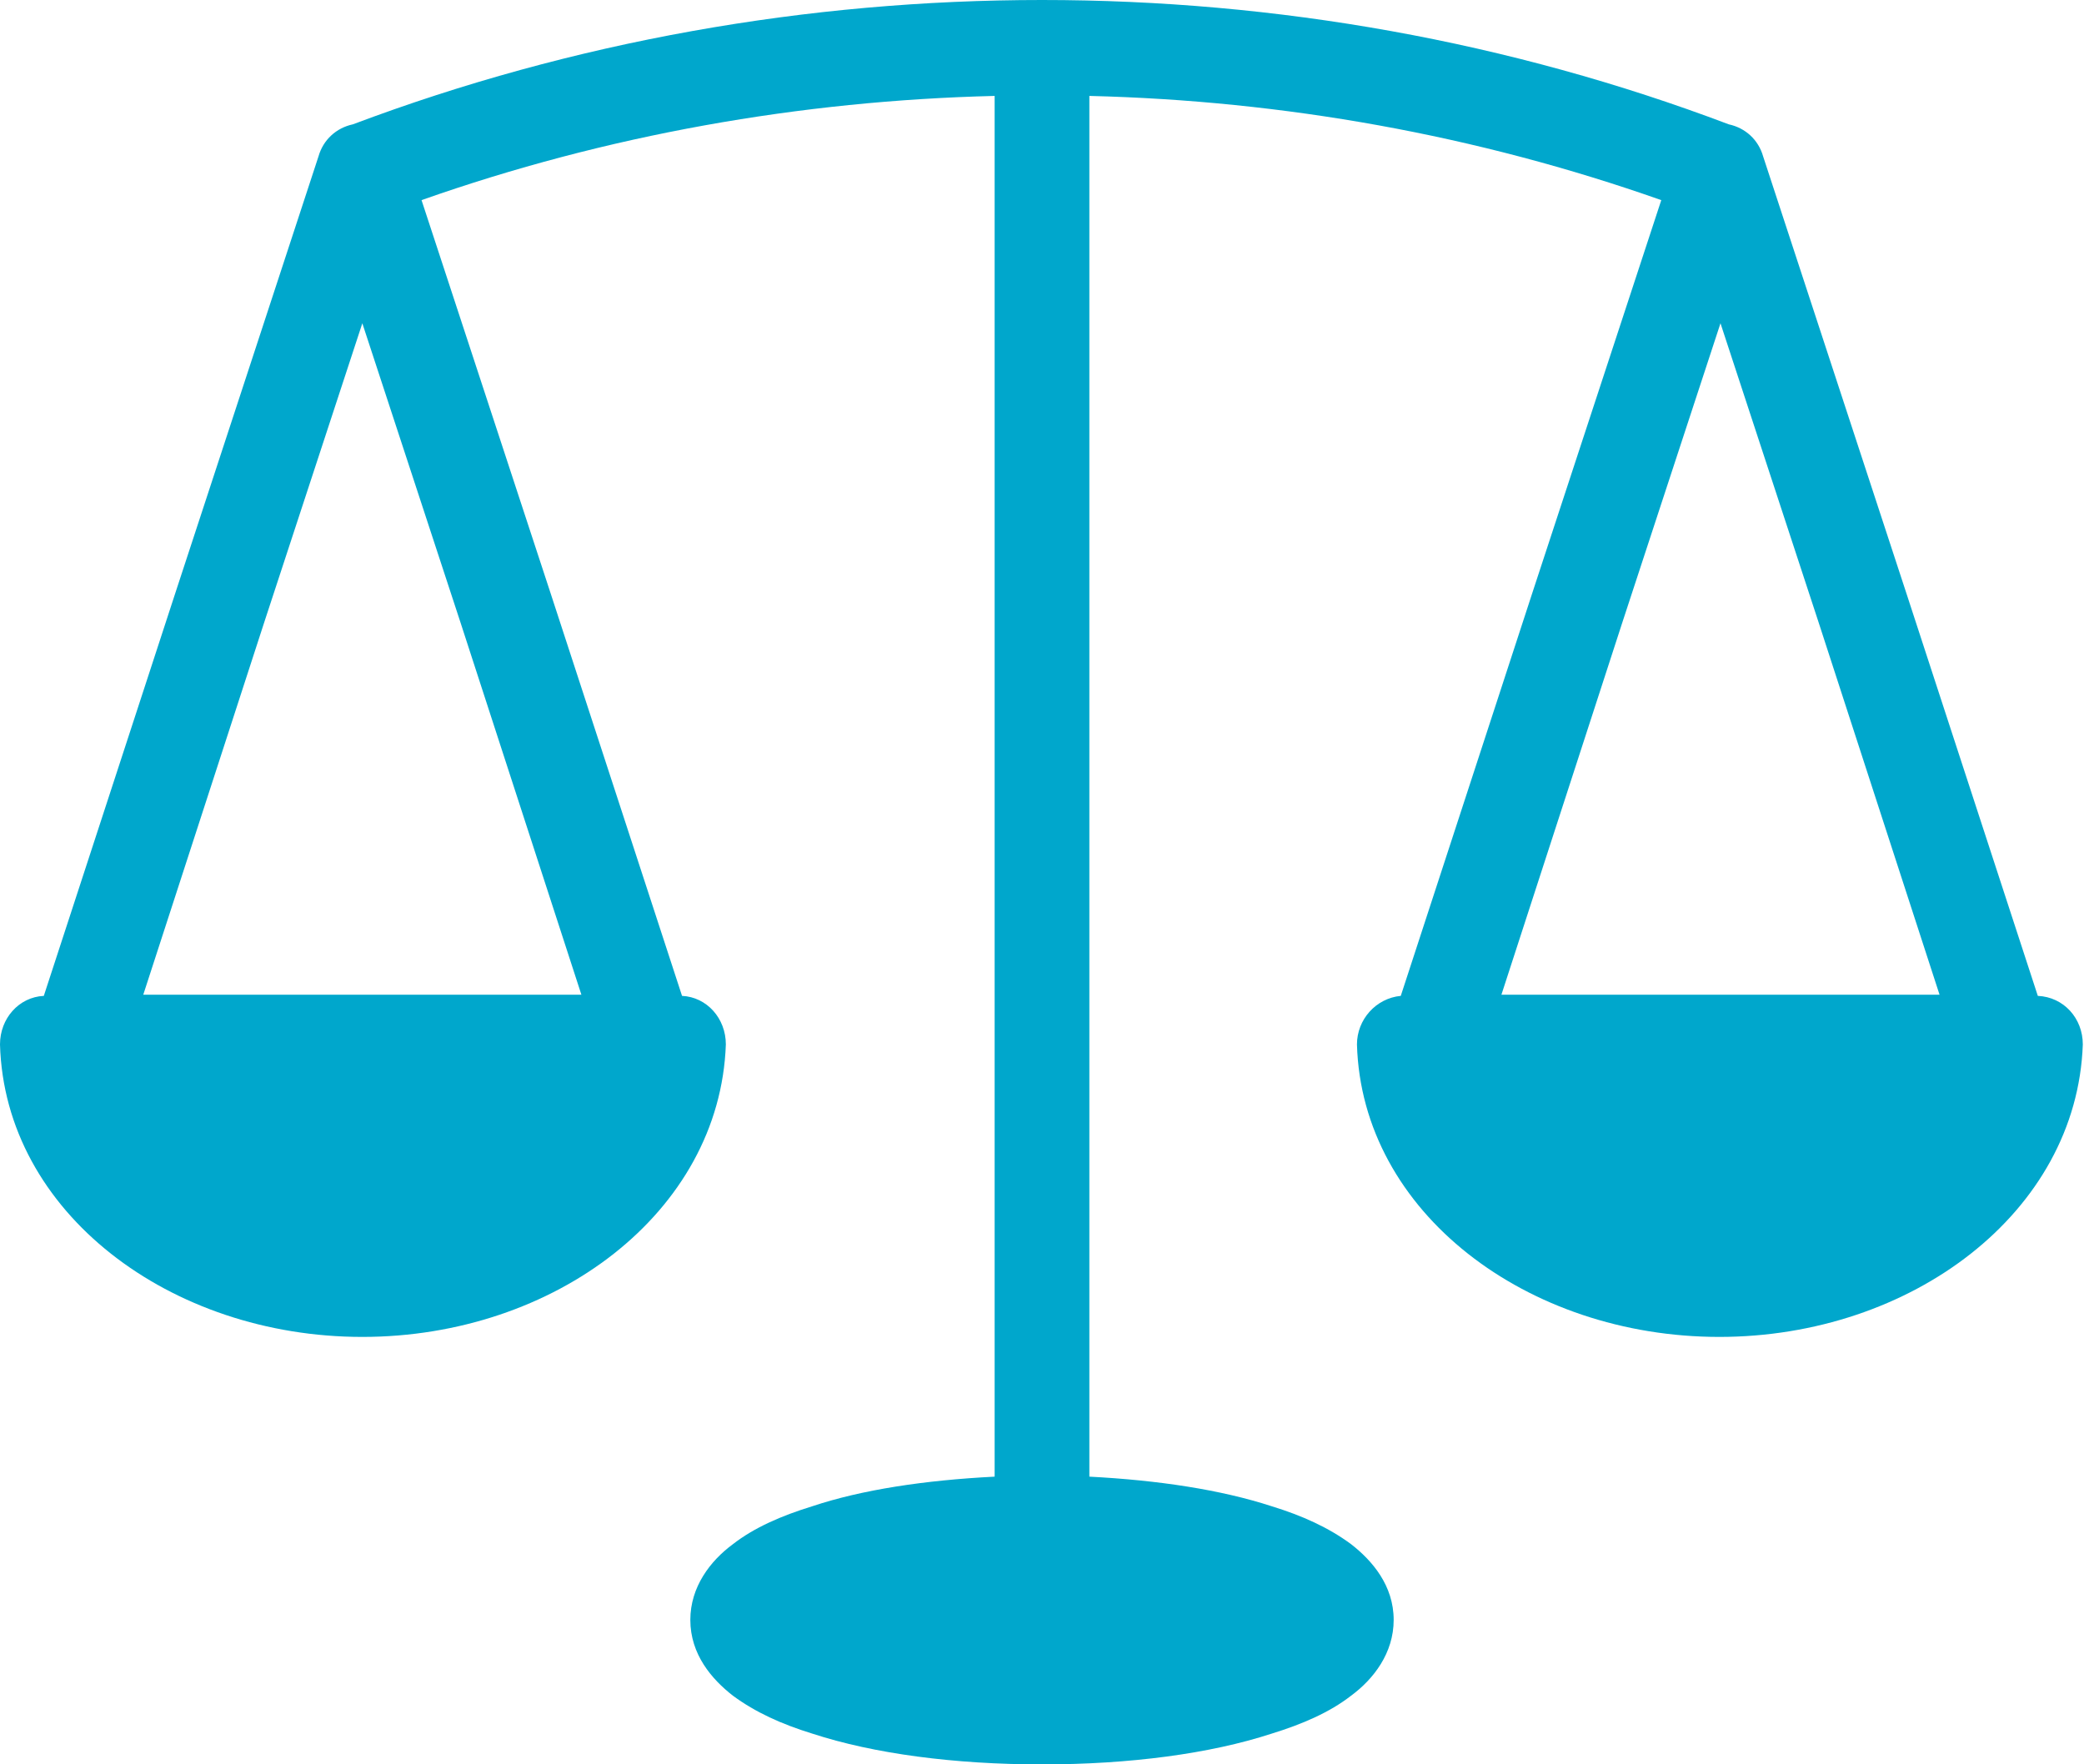
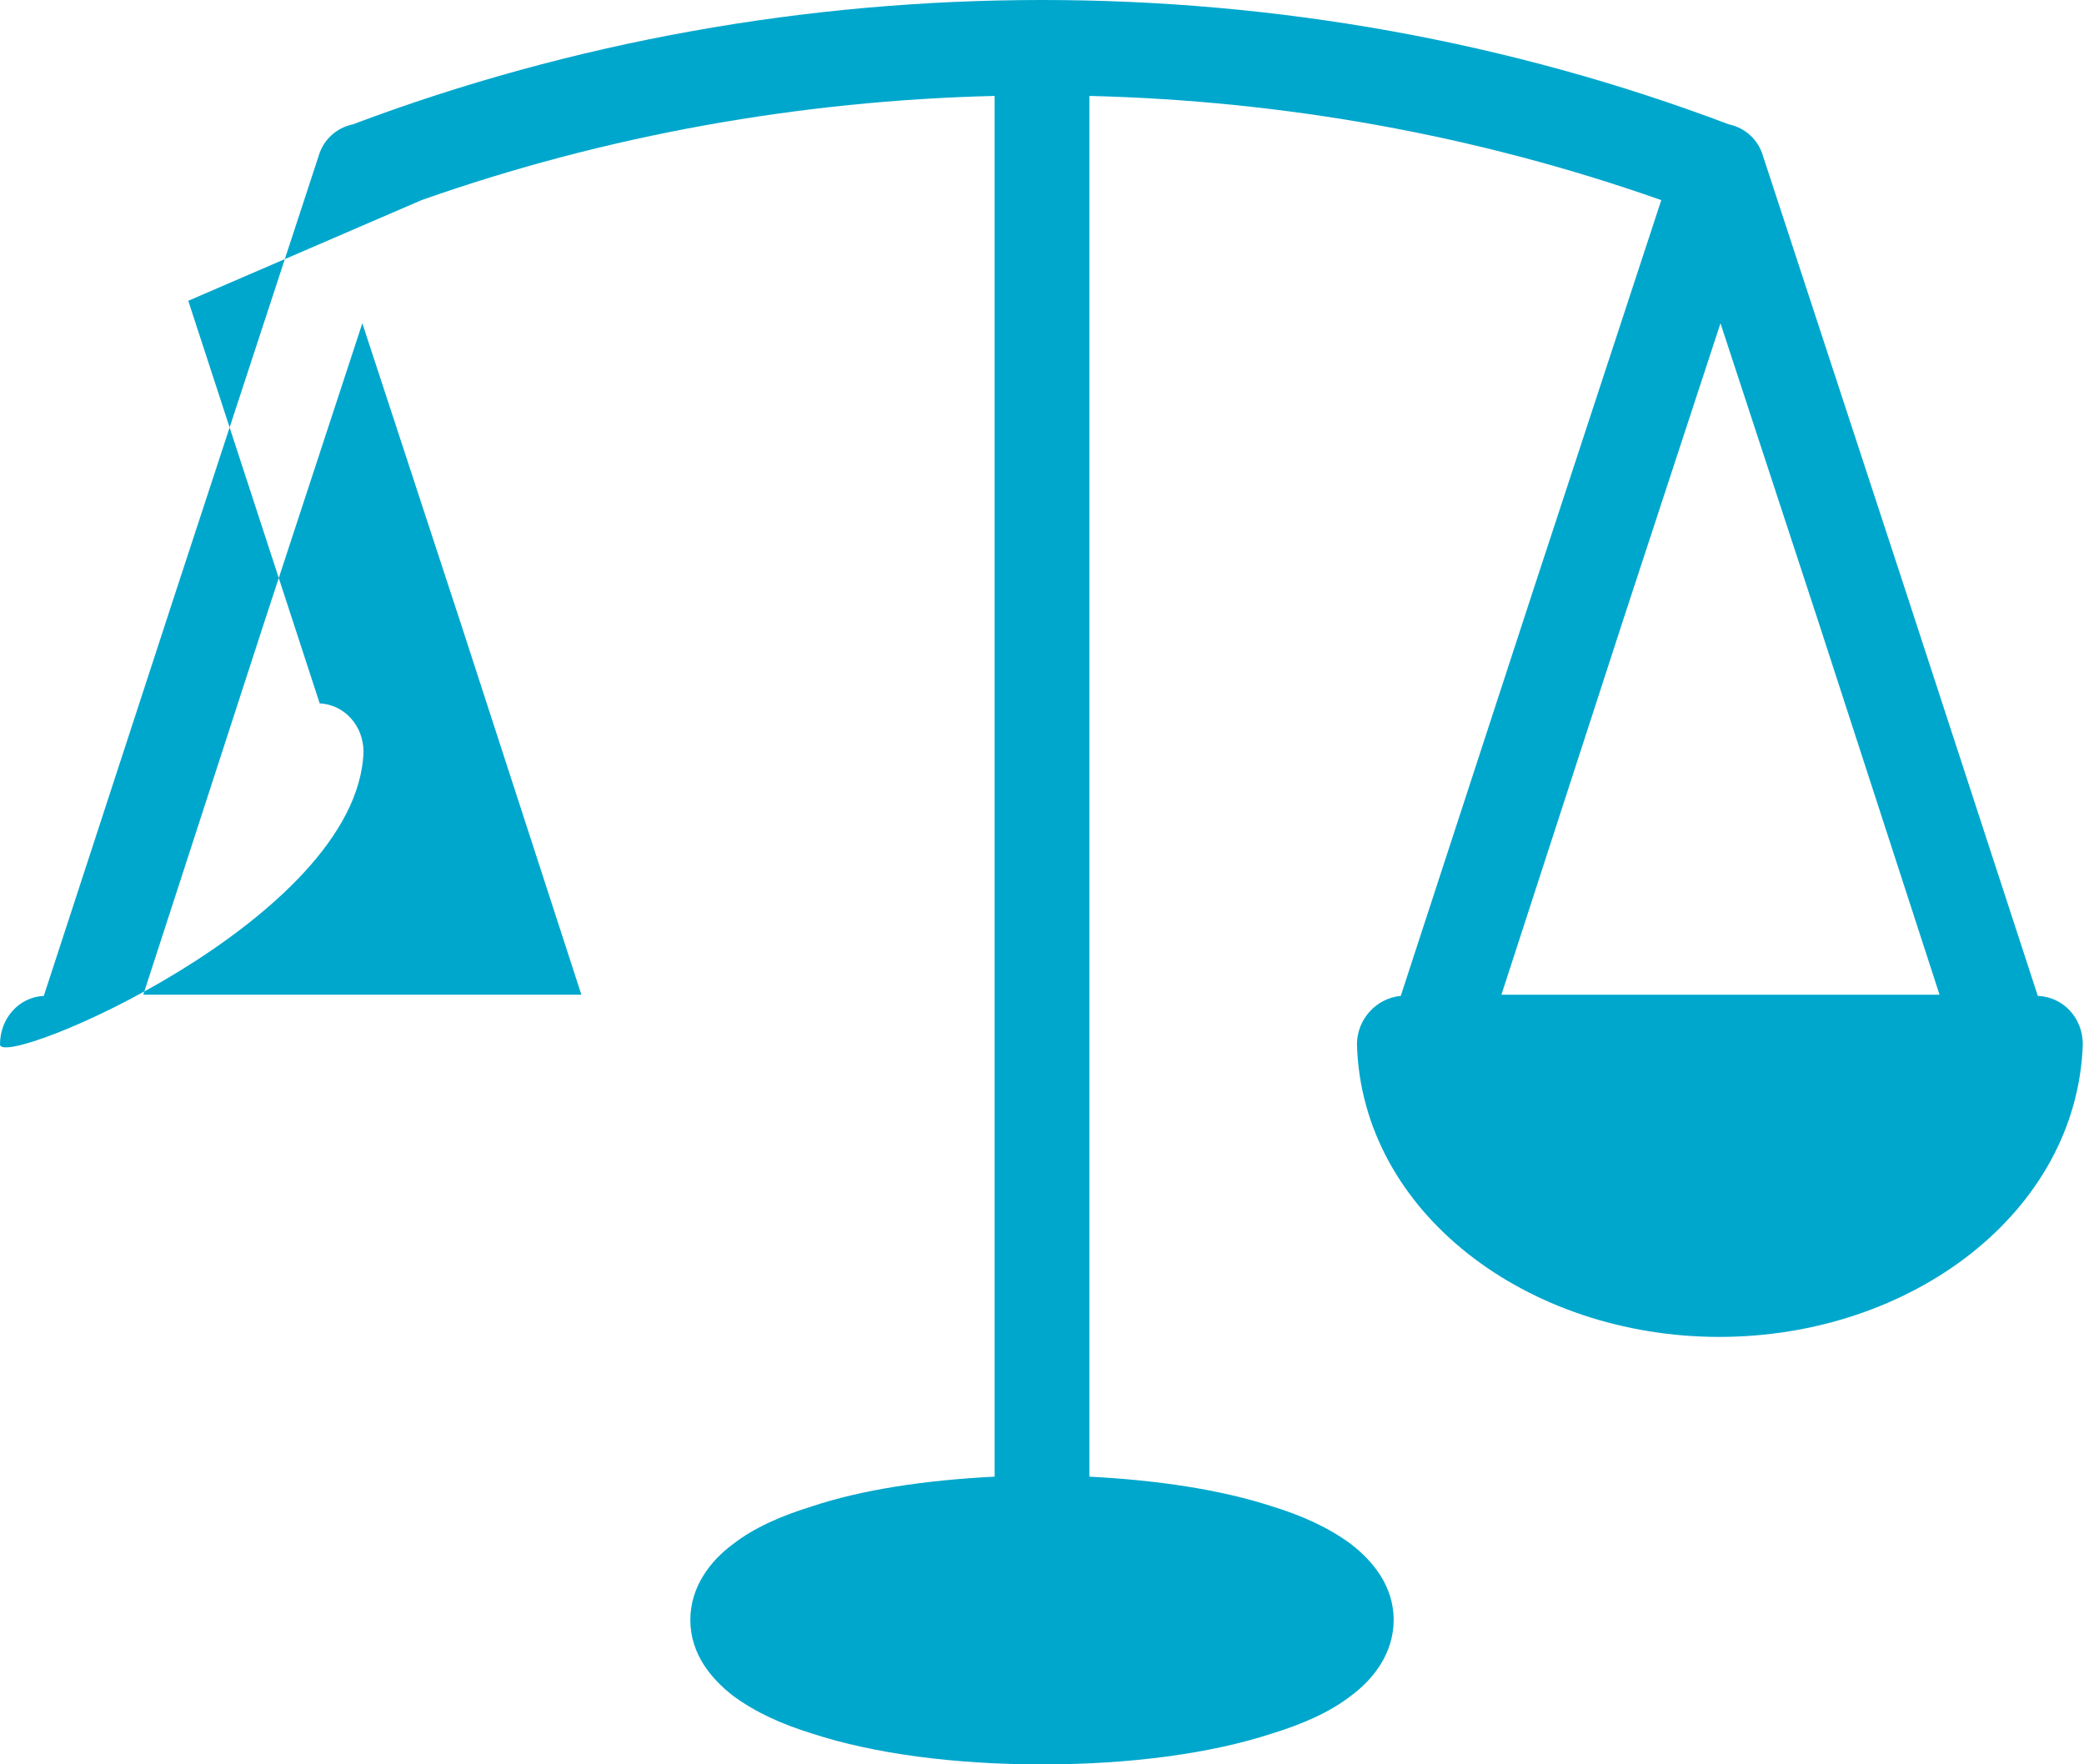
<svg xmlns="http://www.w3.org/2000/svg" version="1.1" id="Calque_1" x="0px" y="0px" viewBox="0 0 176 149" style="enable-background:new 0 0 176 149;" xml:space="preserve">
  <style type="text/css">
	.st0{fill:#00A7CC;}
</style>
  <g id="Page-1">
    <g id="noun-law-1183171">
-       <path id="Shape" class="st0" d="M88,0C68.2,0,48.4,3.5,29.8,10.5c-1.4,0.3-2.5,1.3-2.9,2.7L14.8,50.1l-11.1,34    C1.6,84.2,0,86,0,88.2c0.4,14.2,14.4,24.7,30.6,24.7s30.2-10.5,30.7-24.7h0c0-2.2-1.6-4-3.7-4.1l-11.1-34L35.6,16.9    c15.6-5.5,32-8.4,48.4-8.8v116.6c-5.9,0.3-11.2,1.1-15.4,2.5c-2.6,0.8-4.9,1.8-6.7,3.2c-1.9,1.4-3.6,3.6-3.6,6.4    c0,2.9,1.8,5,3.6,6.4c1.9,1.4,4.1,2.4,6.7,3.2c5.2,1.7,12,2.6,19.4,2.6c7.4,0,14.2-0.9,19.4-2.6c2.6-0.8,4.9-1.8,6.7-3.2    c1.9-1.4,3.6-3.6,3.6-6.4c0-2.9-1.8-5-3.6-6.4c-1.9-1.4-4.1-2.4-6.7-3.2c-4.3-1.4-9.6-2.2-15.4-2.5V8.1    c16.4,0.4,32.7,3.3,48.3,8.8l-10.9,33.2l-11.1,34h0c-2.1,0.2-3.7,2-3.7,4.1c0.4,14.2,14.4,24.7,30.6,24.7s30.2-10.5,30.7-24.7l0,0    c0-2.2-1.6-4-3.8-4.1l-11.1-34l-12.1-36.9c-0.4-1.4-1.5-2.4-2.9-2.7C127.5,3.5,107.8,0,88,0L88,0z M30.6,27.3l8.3,25.3L49.1,84    h-37l10.2-31.4L30.6,27.3z M145.3,27.3l8.3,25.3L163.8,84h-37l10.2-31.4L145.3,27.3z" />
+       <path id="Shape" class="st0" d="M88,0C68.2,0,48.4,3.5,29.8,10.5c-1.4,0.3-2.5,1.3-2.9,2.7L14.8,50.1l-11.1,34    C1.6,84.2,0,86,0,88.2s30.2-10.5,30.7-24.7h0c0-2.2-1.6-4-3.7-4.1l-11.1-34L35.6,16.9    c15.6-5.5,32-8.4,48.4-8.8v116.6c-5.9,0.3-11.2,1.1-15.4,2.5c-2.6,0.8-4.9,1.8-6.7,3.2c-1.9,1.4-3.6,3.6-3.6,6.4    c0,2.9,1.8,5,3.6,6.4c1.9,1.4,4.1,2.4,6.7,3.2c5.2,1.7,12,2.6,19.4,2.6c7.4,0,14.2-0.9,19.4-2.6c2.6-0.8,4.9-1.8,6.7-3.2    c1.9-1.4,3.6-3.6,3.6-6.4c0-2.9-1.8-5-3.6-6.4c-1.9-1.4-4.1-2.4-6.7-3.2c-4.3-1.4-9.6-2.2-15.4-2.5V8.1    c16.4,0.4,32.7,3.3,48.3,8.8l-10.9,33.2l-11.1,34h0c-2.1,0.2-3.7,2-3.7,4.1c0.4,14.2,14.4,24.7,30.6,24.7s30.2-10.5,30.7-24.7l0,0    c0-2.2-1.6-4-3.8-4.1l-11.1-34l-12.1-36.9c-0.4-1.4-1.5-2.4-2.9-2.7C127.5,3.5,107.8,0,88,0L88,0z M30.6,27.3l8.3,25.3L49.1,84    h-37l10.2-31.4L30.6,27.3z M145.3,27.3l8.3,25.3L163.8,84h-37l10.2-31.4L145.3,27.3z" />
    </g>
  </g>
</svg>